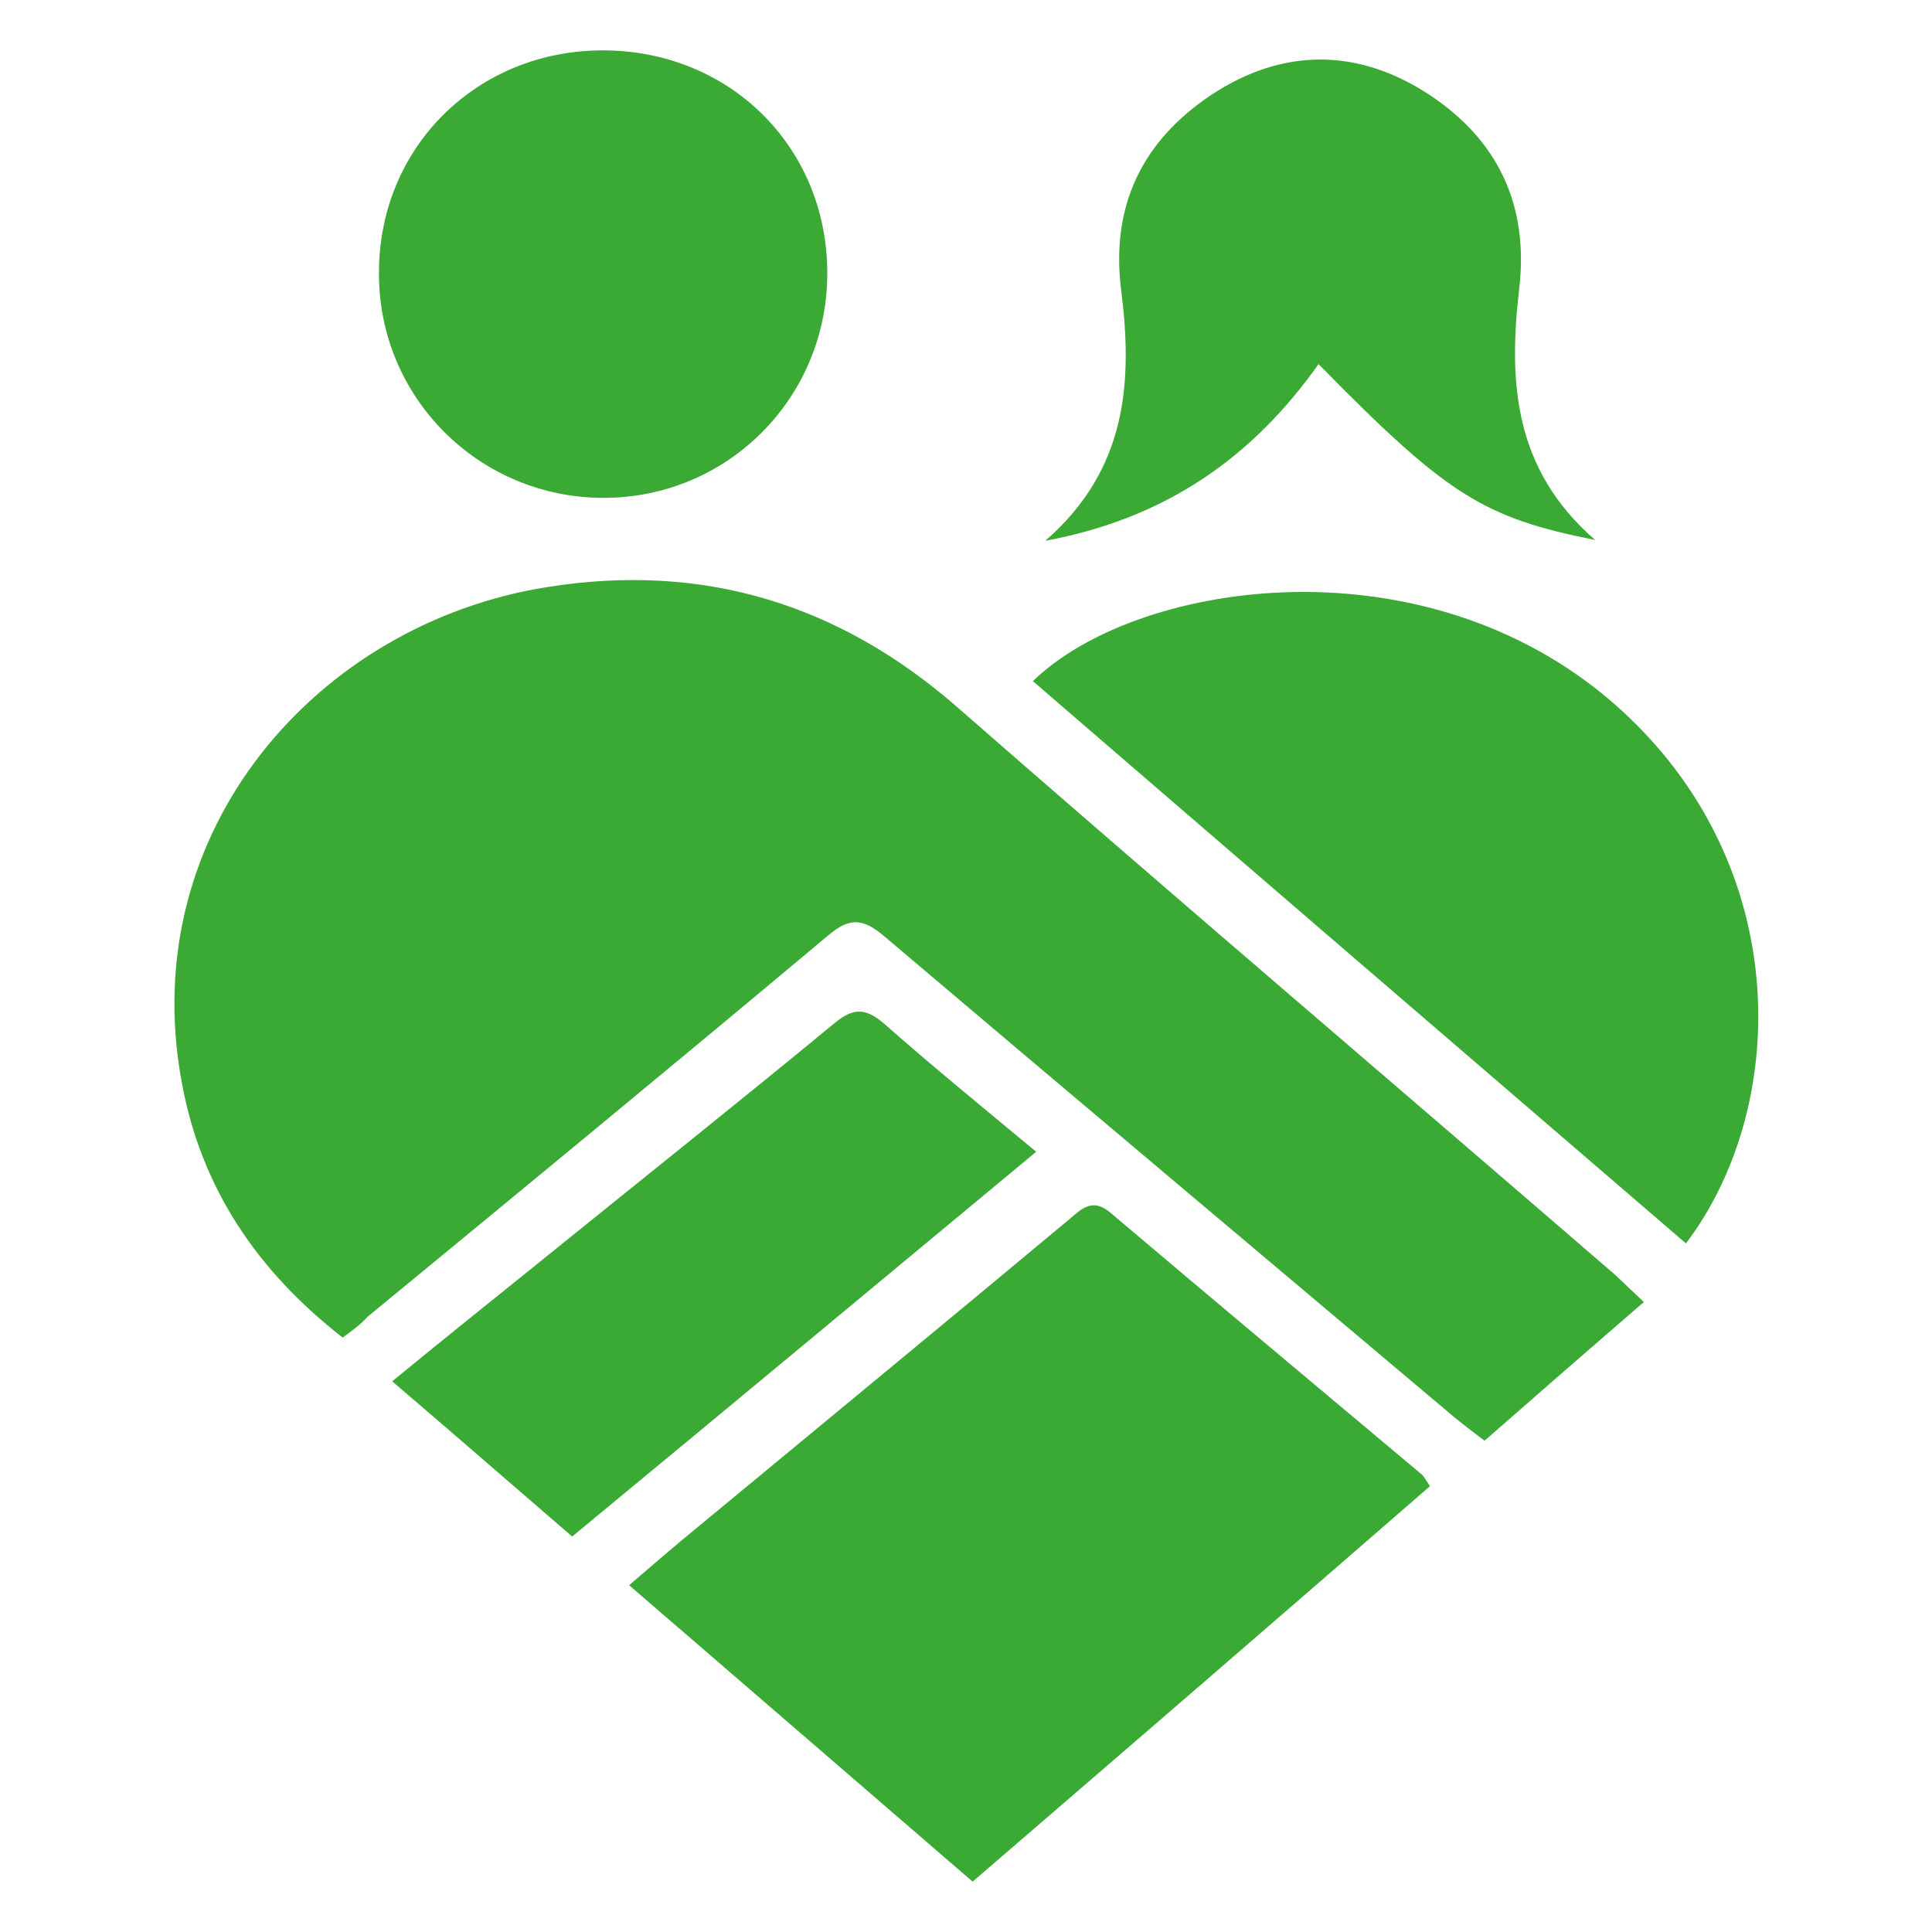
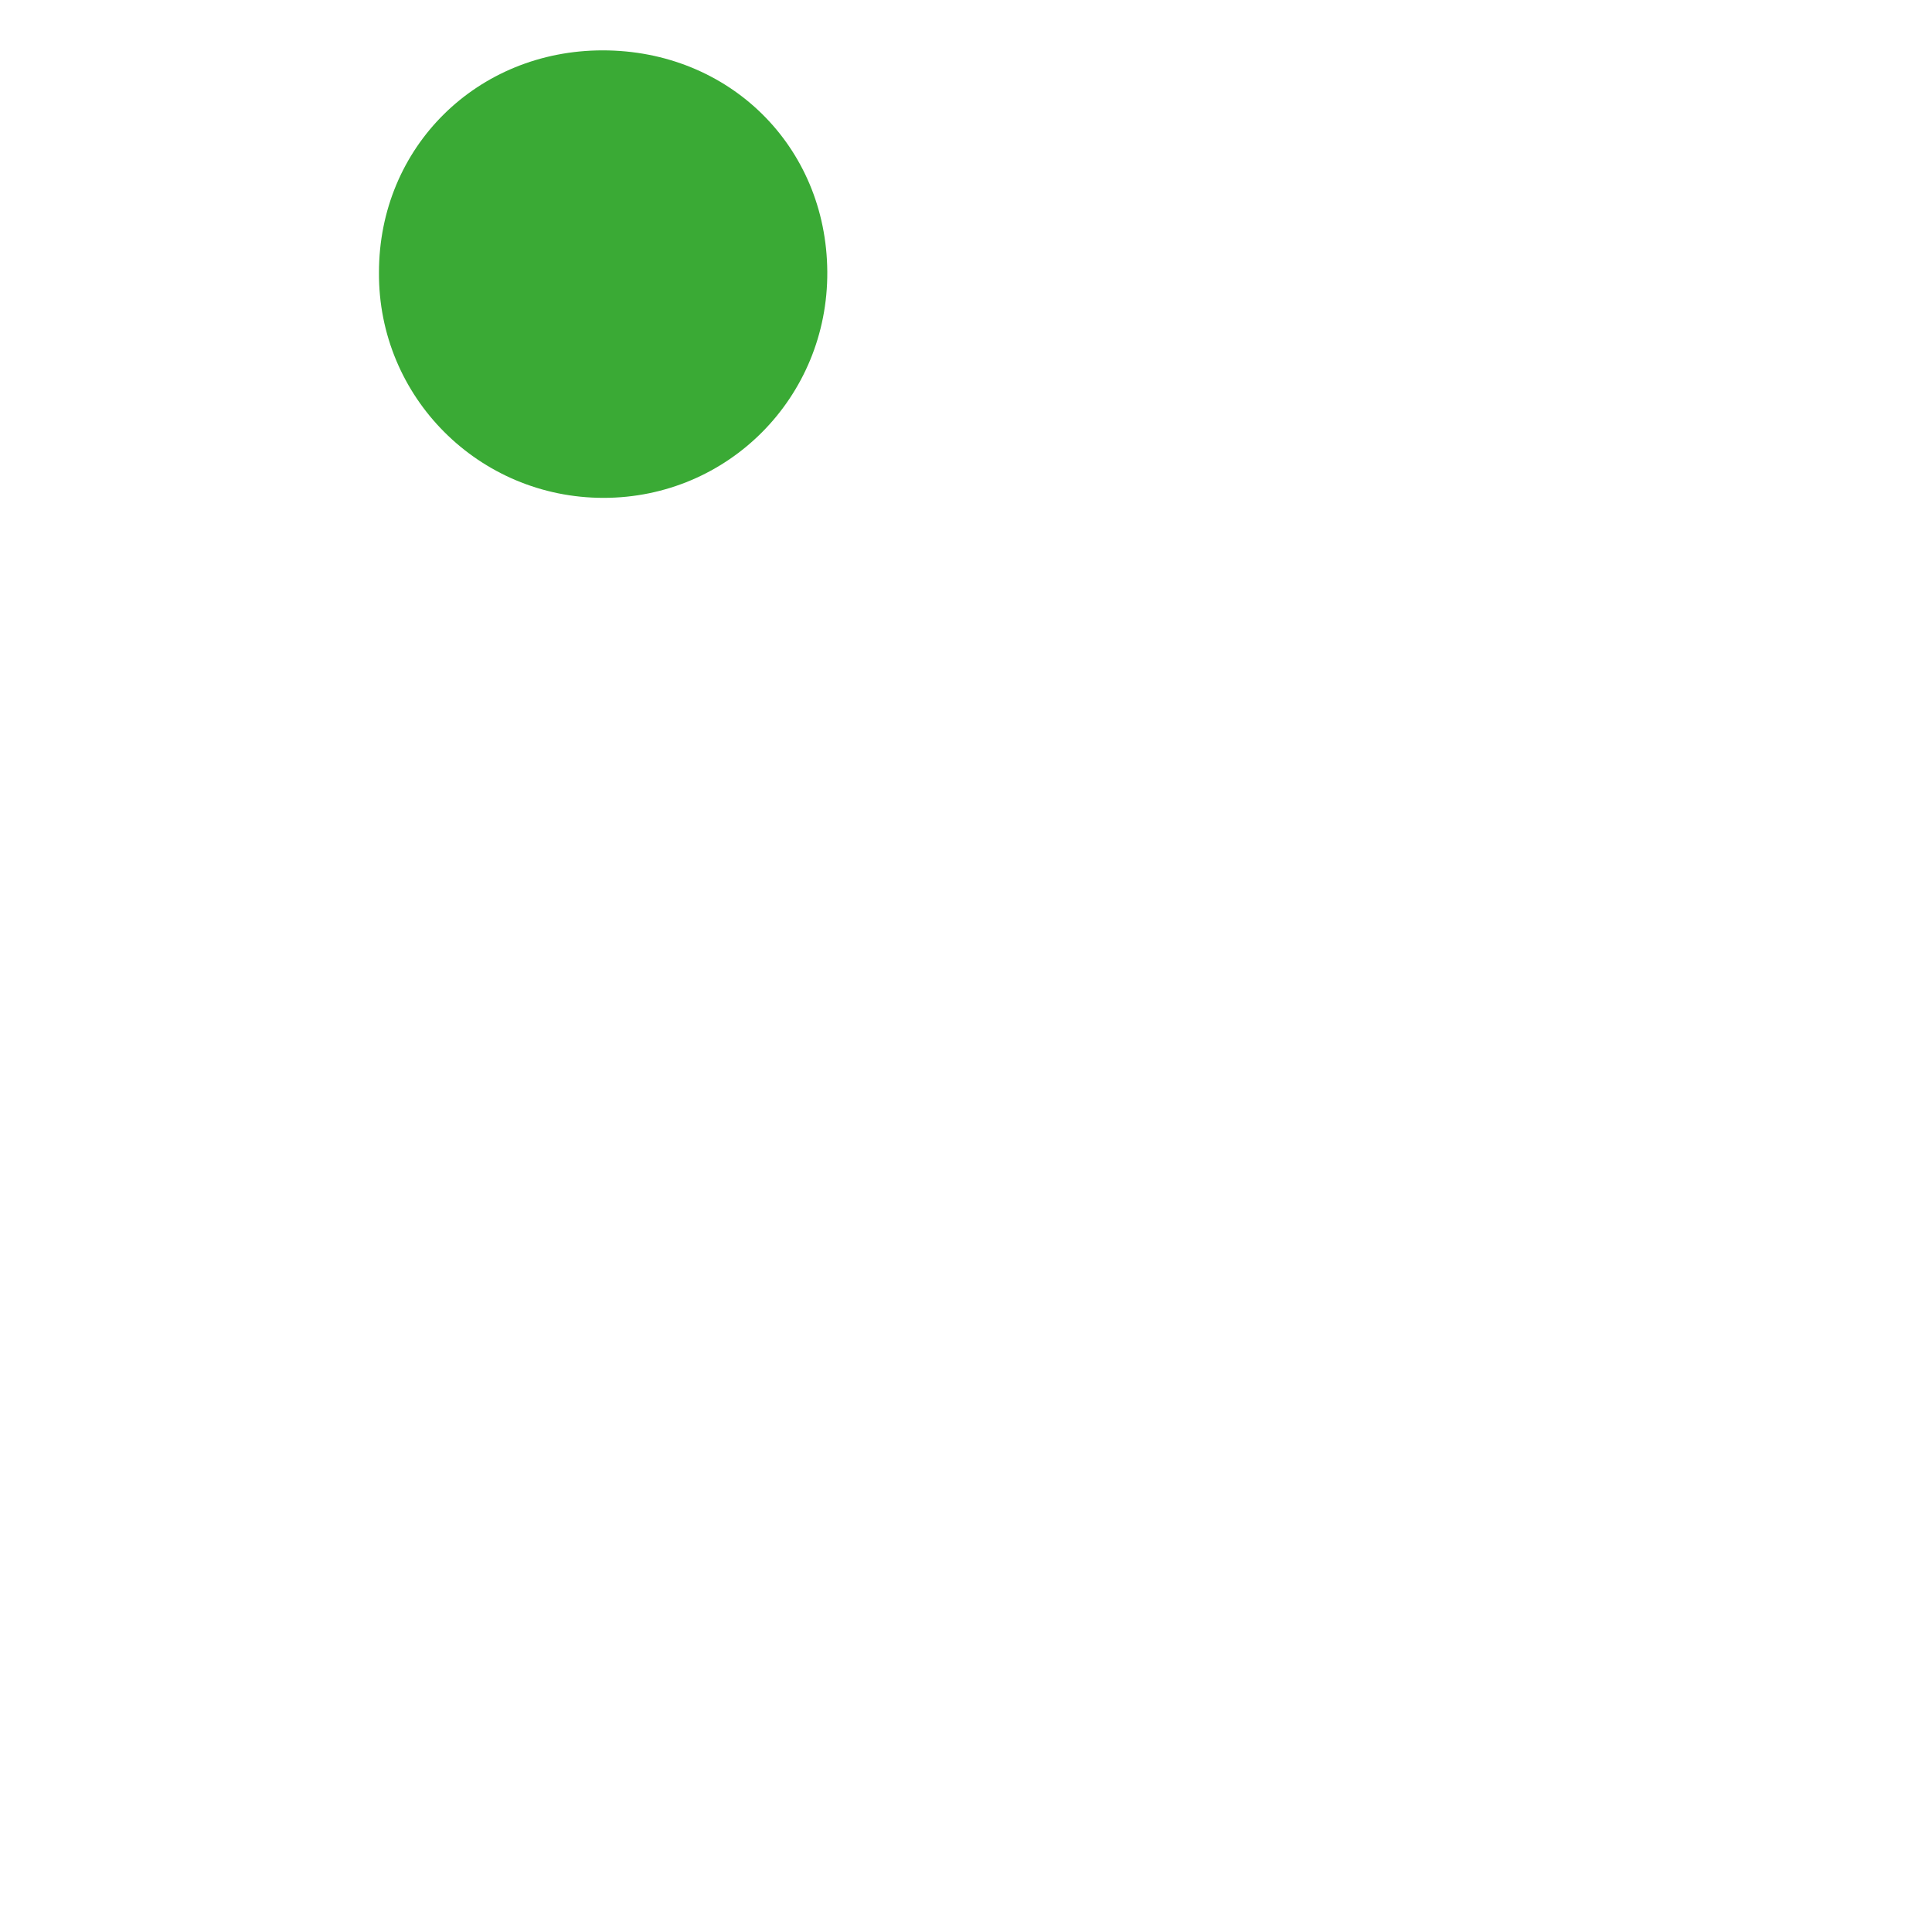
<svg xmlns="http://www.w3.org/2000/svg" version="1.2" baseProfile="tiny" id="Ebene_1" x="0px" y="0px" viewBox="0 0 234 234" overflow="visible" xml:space="preserve">
  <g>
-     <path fill="#3AAA35" d="M41.5,162c-10.4-8.1-17.2-18.2-19.5-31c-5.6-30.3,16.4-55.5,44.3-59.9c18.8-3,35.3,2,49.7,14.6   c26.3,23,53,45.7,79.5,68.6c1.1,1,2.1,2,3.6,3.4c-6.6,5.7-12.8,11.1-19.3,16.8c-1.3-1-2.5-1.9-3.6-2.8   c-23-19.4-46.1-38.8-69.1-58.3c-2.6-2.2-4.2-2.3-6.8-0.1c-18.5,15.5-37.2,30.9-55.8,46.2C43.6,160.5,42.6,161.2,41.5,162z" />
-     <path fill="#3AAA35" d="M117.8,227.9c-14-12.1-27.7-23.9-41.6-35.9c2.3-2,4.3-3.7,6.2-5.3c15.7-13,31.5-26,47.2-39.1   c1.4-1.2,2.7-2.5,4.8-0.8c12.5,10.6,25.2,21.2,37.7,31.7c0.4,0.3,0.6,0.8,1.1,1.5C154.8,196,136.5,211.8,117.8,227.9z" />
-     <path fill="#3AAA35" d="M204.2,150.6c-26.4-22.7-52.8-45.4-79.1-68.1c12.2-11.9,46-17.4,69.3,1.8   C217.4,103.4,217,133.7,204.2,150.6z" />
    <path fill="#3AAA35" d="M73,6.1c15.3,0,27.1,11.6,27.2,26.8c0.1,15.2-12,27.4-27.1,27.4c-15.1,0-27.3-12.2-27.2-27.3   C45.9,17.8,57.8,6.1,73,6.1z" />
-     <path fill="#3AAA35" d="M193.2,65.4c-13.6-2.7-18-5.5-33.5-21.3c-8,11.3-18.5,18.7-33.1,21.4c9.9-8.6,10.6-19.2,9.2-30.3   c-1.3-10.2,2.5-18.1,10.9-23.7c8.6-5.7,17.7-5.7,26.3-0.1c8.4,5.5,12.2,13.4,11,23.6C182.7,46.2,183.3,56.8,193.2,65.4z" />
-     <path fill="#3AAA35" d="M47.5,167.3c6.1-5,11.7-9.5,17.3-14c12.1-9.8,24.3-19.5,36.3-29.4c2.3-1.9,3.8-1.8,6,0.1   c5.9,5.2,11.9,10.1,18.4,15.5c-18.8,15.6-37.3,31-56.2,46.6C62.1,179.9,55.1,173.8,47.5,167.3z" />
  </g>
</svg>